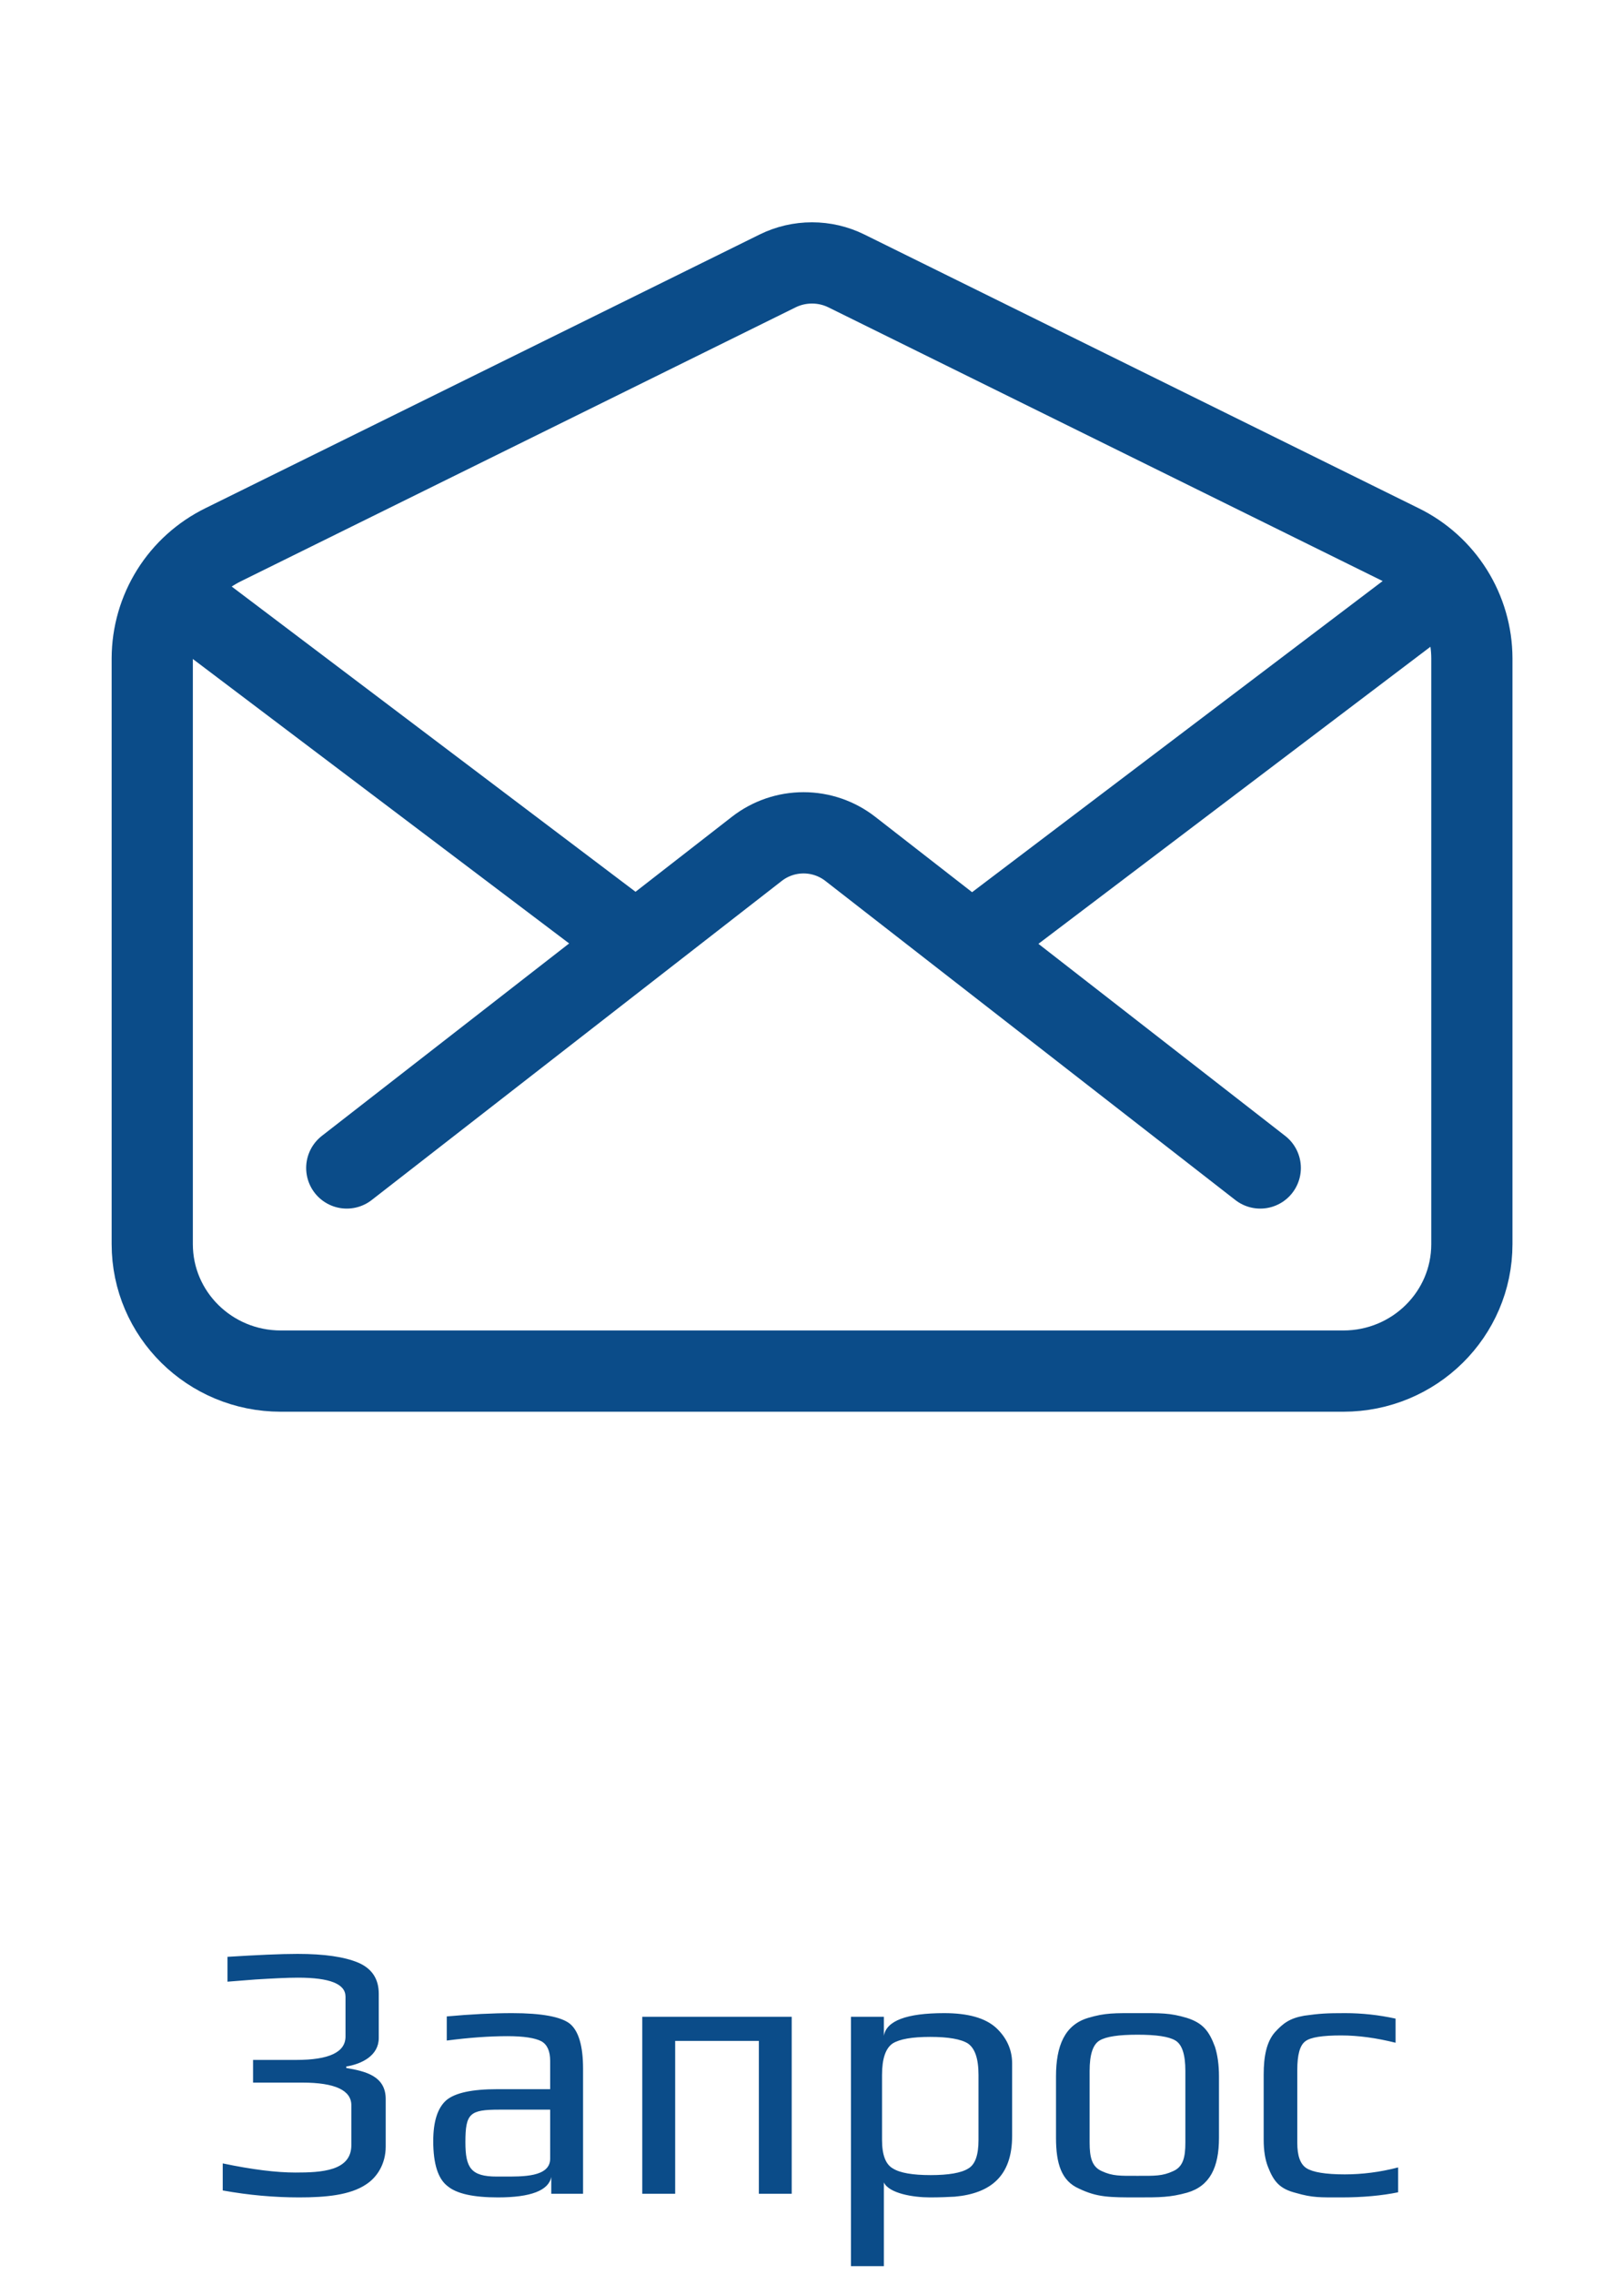
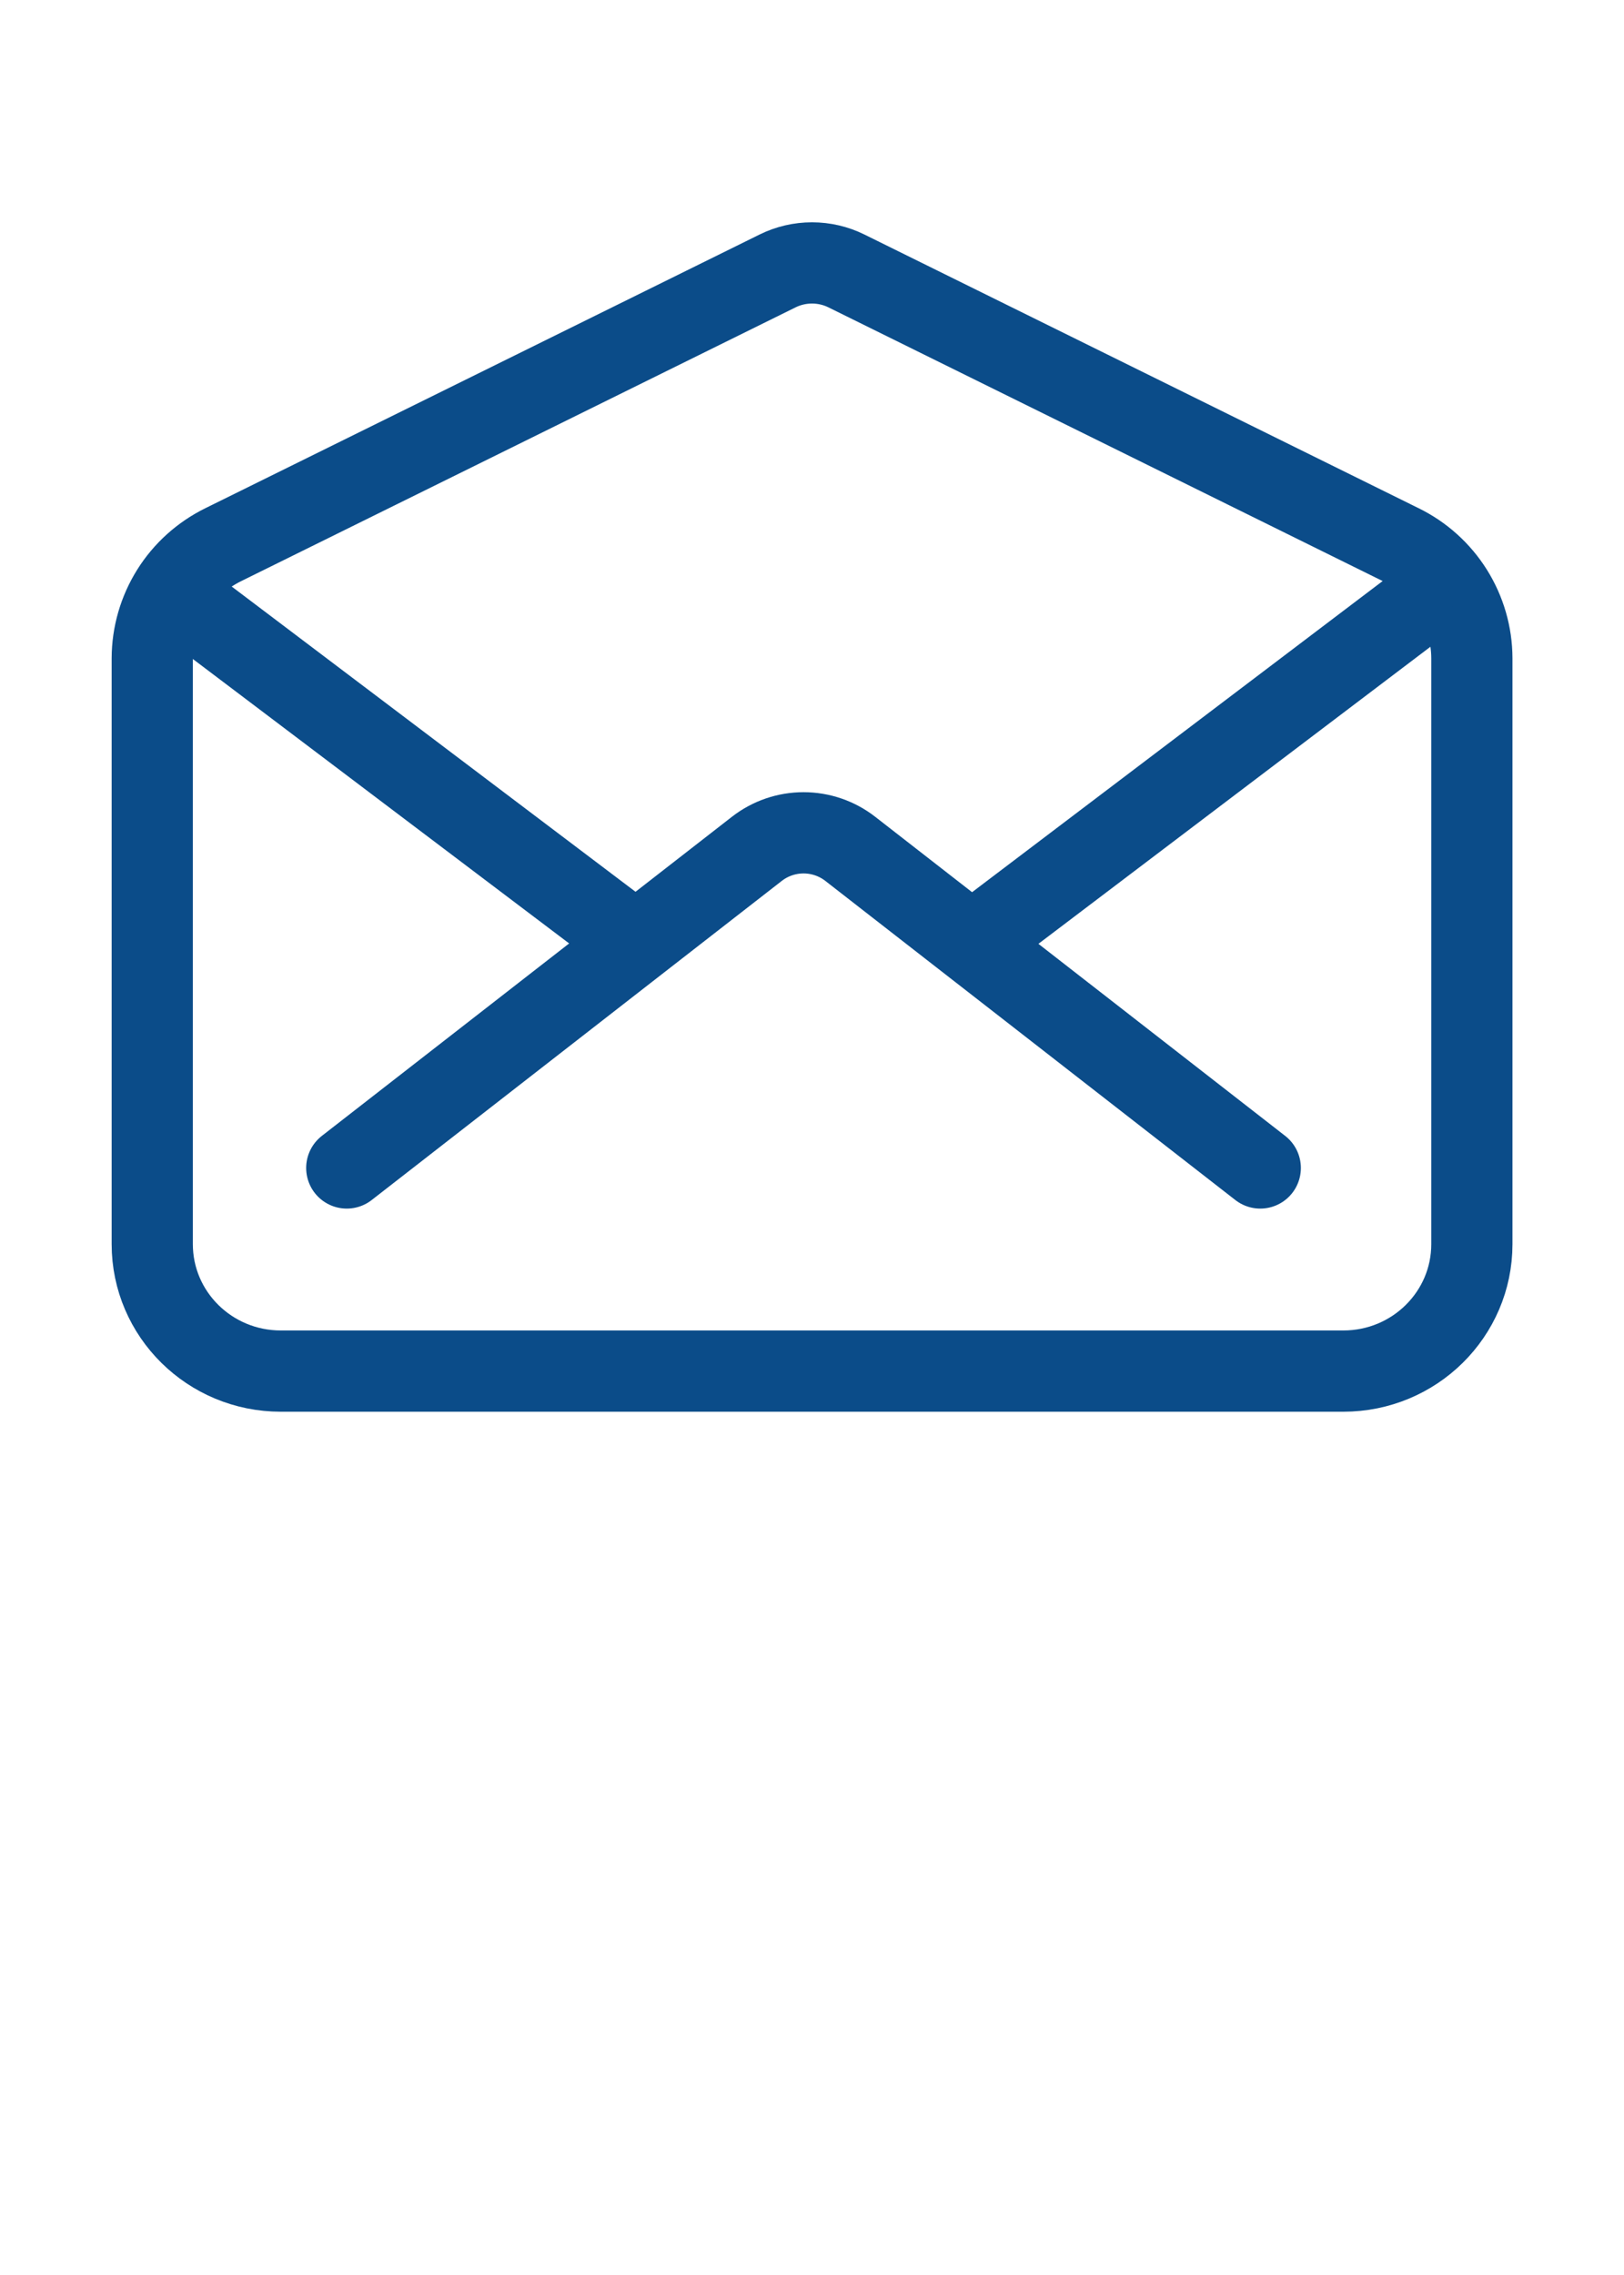
<svg xmlns="http://www.w3.org/2000/svg" width="40" height="56" viewBox="0 0 40 56" fill="none">
-   <path d="M34.5 13.407L20.849 6.67C20.585 6.539 20.294 6.472 20 6.472C19.706 6.472 19.415 6.539 19.151 6.67L5.5 13.407C4.977 13.664 4.535 14.061 4.226 14.555C3.917 15.049 3.752 15.62 3.75 16.203V30.625C3.75 32.351 5.167 33.75 6.916 33.75H33.087C34.836 33.75 36.253 32.351 36.253 30.625V16.203C36.251 15.619 36.085 15.049 35.776 14.555C35.466 14.061 35.024 13.663 34.5 13.407Z" stroke="#0B4C89" stroke-width="2" stroke-linecap="round" stroke-linejoin="round" />
+   <path d="M34.5 13.407L20.849 6.67C20.585 6.539 20.294 6.472 20 6.472C19.706 6.472 19.415 6.539 19.151 6.67L5.5 13.407C4.977 13.664 4.535 14.061 4.226 14.555C3.917 15.049 3.752 15.62 3.75 16.203V30.625C3.75 32.351 5.167 33.75 6.916 33.75H33.087C34.836 33.75 36.253 32.351 36.253 30.625V16.203C36.251 15.619 36.085 15.049 35.776 14.555C35.466 14.061 35.024 13.663 34.5 13.407" stroke="#0B4C89" stroke-width="2" stroke-linecap="round" stroke-linejoin="round" />
  <path d="M31.041 28.75L20.943 20.895C20.614 20.639 20.209 20.5 19.792 20.5C19.375 20.5 18.97 20.639 18.641 20.895L8.541 28.75M24.166 23.047L34.791 15M4.792 15L15.651 23.203" stroke="#0B4C89" stroke-width="2" stroke-linecap="round" stroke-linejoin="round" />
-   <path d="M8.528 50.904V50.868C8.915 50.805 9.329 50.598 9.329 50.166V49.077C9.329 48.708 9.158 48.456 8.825 48.312C8.483 48.168 7.988 48.096 7.331 48.096C6.908 48.096 6.332 48.123 5.603 48.168V48.78C5.612 48.78 5.846 48.762 6.287 48.726C6.728 48.699 7.079 48.681 7.34 48.681C8.123 48.681 8.51 48.834 8.51 49.149V50.13C8.51 50.517 8.105 50.706 7.295 50.706H6.233V51.264H7.448C8.249 51.264 8.654 51.453 8.654 51.822V52.803C8.654 53.442 7.916 53.478 7.277 53.478C6.809 53.478 6.215 53.406 5.486 53.253V53.919C6.134 54.036 6.764 54.09 7.367 54.09C8.015 54.09 8.627 54.036 9.023 53.766C9.284 53.595 9.5 53.271 9.5 52.839V51.669C9.5 51.102 9.005 50.985 8.528 50.904ZM14.361 54V50.922C14.361 50.364 14.253 49.995 14.037 49.815C13.821 49.644 13.344 49.554 12.615 49.554C12.138 49.554 11.598 49.581 11.004 49.635V50.229C11.553 50.157 12.057 50.121 12.498 50.121C12.903 50.121 13.182 50.166 13.335 50.247C13.479 50.328 13.551 50.49 13.551 50.733V51.426H12.246C11.625 51.426 11.211 51.516 10.995 51.696C10.779 51.885 10.671 52.218 10.671 52.704C10.671 53.262 10.788 53.631 11.022 53.811C11.247 54 11.661 54.09 12.264 54.09C13.074 54.09 13.515 53.919 13.578 53.586V54H14.361ZM11.463 52.731C11.463 52.02 11.571 51.93 12.3 51.93H13.551V53.136C13.551 53.595 12.867 53.577 12.399 53.577H12.237C11.598 53.577 11.463 53.361 11.463 52.731ZM19.5 54V49.644H15.819V54H16.63V50.238H18.691V54H19.5ZM22.904 54.09C23.147 54.09 23.345 54.081 23.516 54.072C24.407 53.991 24.929 53.559 24.929 52.578V50.787C24.929 50.454 24.794 50.157 24.533 49.914C24.263 49.671 23.84 49.554 23.255 49.554C22.328 49.554 21.833 49.743 21.77 50.112V49.644H20.96V55.782H21.77V53.721C21.896 53.991 22.49 54.09 22.904 54.09ZM24.101 52.677C24.101 53.046 24.02 53.28 23.849 53.379C23.678 53.487 23.363 53.541 22.922 53.541C22.481 53.541 22.166 53.487 21.995 53.379C21.815 53.28 21.725 53.046 21.725 52.677V51.075C21.725 50.67 21.815 50.418 21.986 50.301C22.157 50.193 22.463 50.139 22.913 50.139C23.354 50.139 23.669 50.193 23.84 50.301C24.011 50.418 24.101 50.67 24.101 51.075V52.677ZM30.024 51.111C30.024 50.823 29.988 50.58 29.925 50.382C29.781 49.995 29.628 49.797 29.232 49.671C28.809 49.545 28.584 49.554 28.017 49.554C27.45 49.554 27.225 49.545 26.802 49.671C26.226 49.842 26.01 50.355 26.01 51.111V52.623C26.01 53.262 26.145 53.685 26.577 53.874C27.027 54.09 27.333 54.09 28.017 54.09C28.566 54.09 28.818 54.09 29.241 53.973C29.799 53.811 30.024 53.352 30.024 52.623V51.111ZM29.196 52.74C29.196 53.1 29.142 53.334 28.899 53.442C28.629 53.568 28.44 53.559 28.017 53.559C27.594 53.559 27.405 53.568 27.135 53.442C26.892 53.334 26.838 53.1 26.838 52.74V50.976C26.838 50.571 26.919 50.328 27.081 50.229C27.243 50.13 27.558 50.085 28.017 50.085C28.476 50.085 28.791 50.13 28.953 50.229C29.115 50.328 29.196 50.571 29.196 50.976V52.74ZM34.437 53.964V53.352C33.987 53.469 33.546 53.523 33.123 53.523C32.646 53.523 32.331 53.469 32.178 53.37C32.025 53.271 31.953 53.064 31.953 52.749V50.949C31.953 50.58 32.016 50.346 32.151 50.247C32.277 50.148 32.574 50.103 33.033 50.103C33.456 50.103 33.906 50.166 34.374 50.283V49.689C33.96 49.599 33.546 49.554 33.132 49.554C32.673 49.554 32.511 49.563 32.124 49.617C31.764 49.68 31.602 49.806 31.404 50.022C31.197 50.256 31.125 50.616 31.125 51.066V52.668C31.125 52.938 31.161 53.163 31.233 53.343C31.377 53.712 31.53 53.883 31.926 53.982C32.331 54.099 32.511 54.09 33.042 54.09C33.573 54.09 34.041 54.045 34.437 53.964Z" fill="#0B4C89" />
</svg>